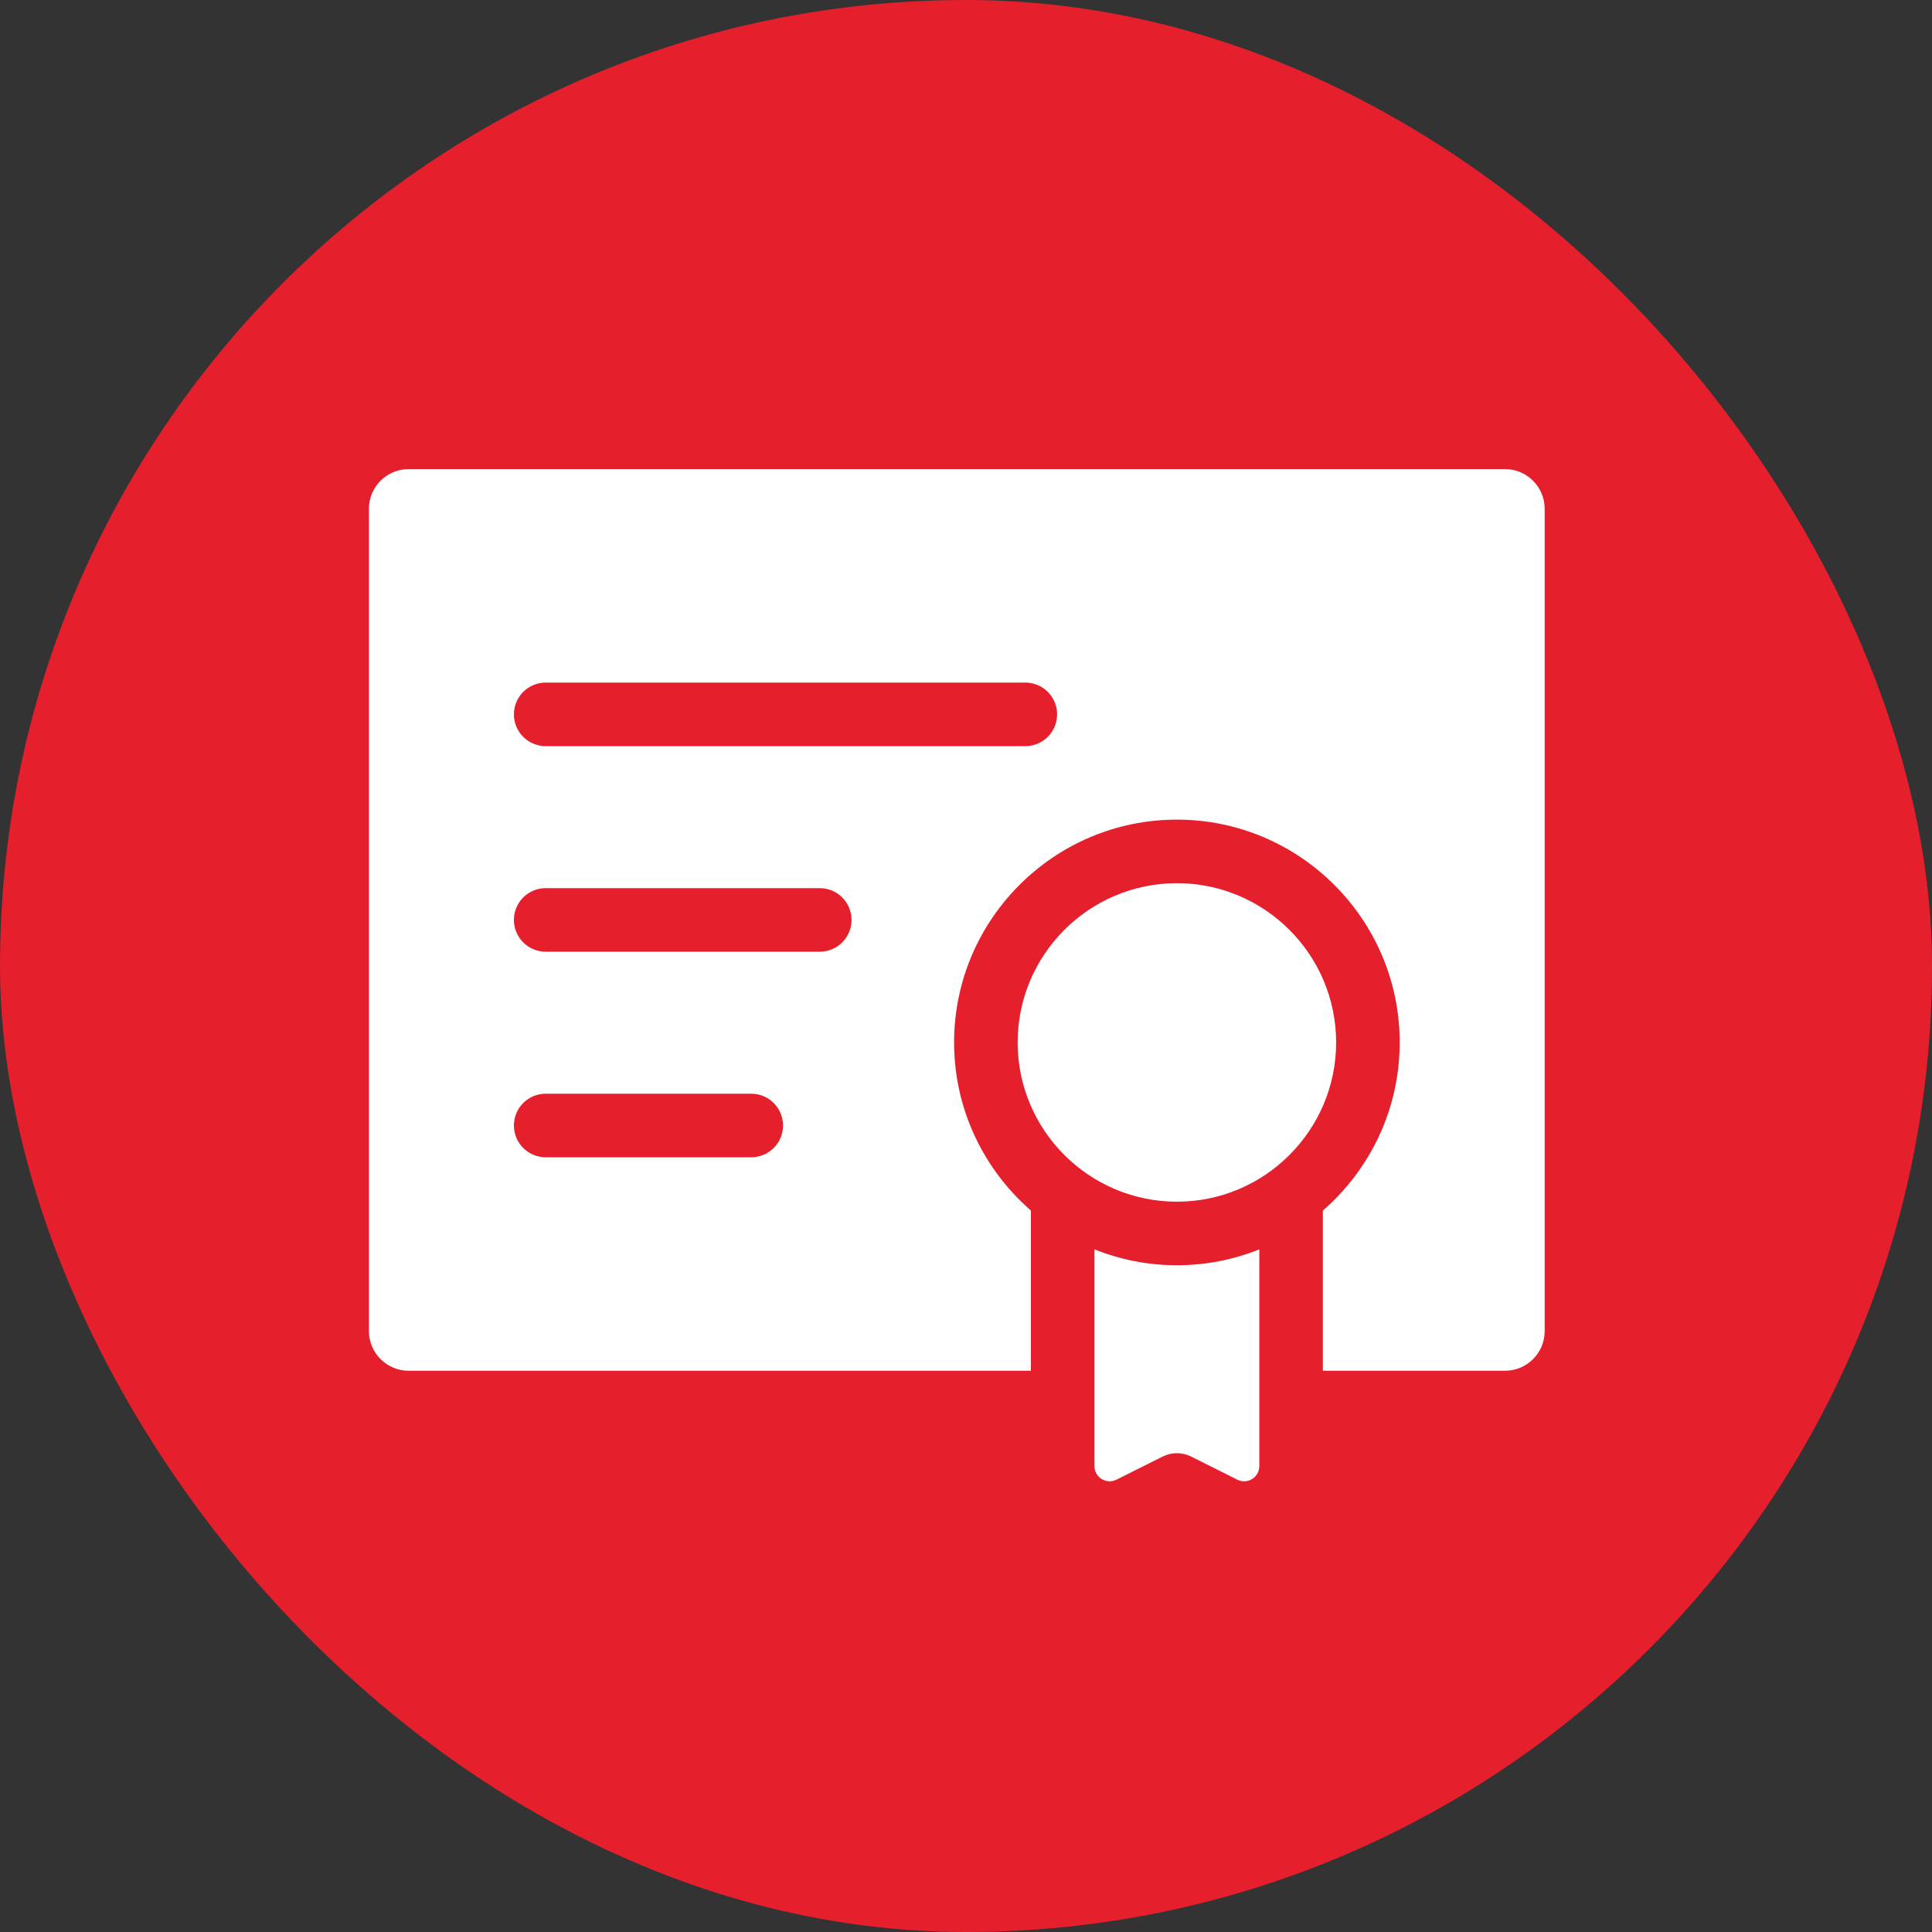
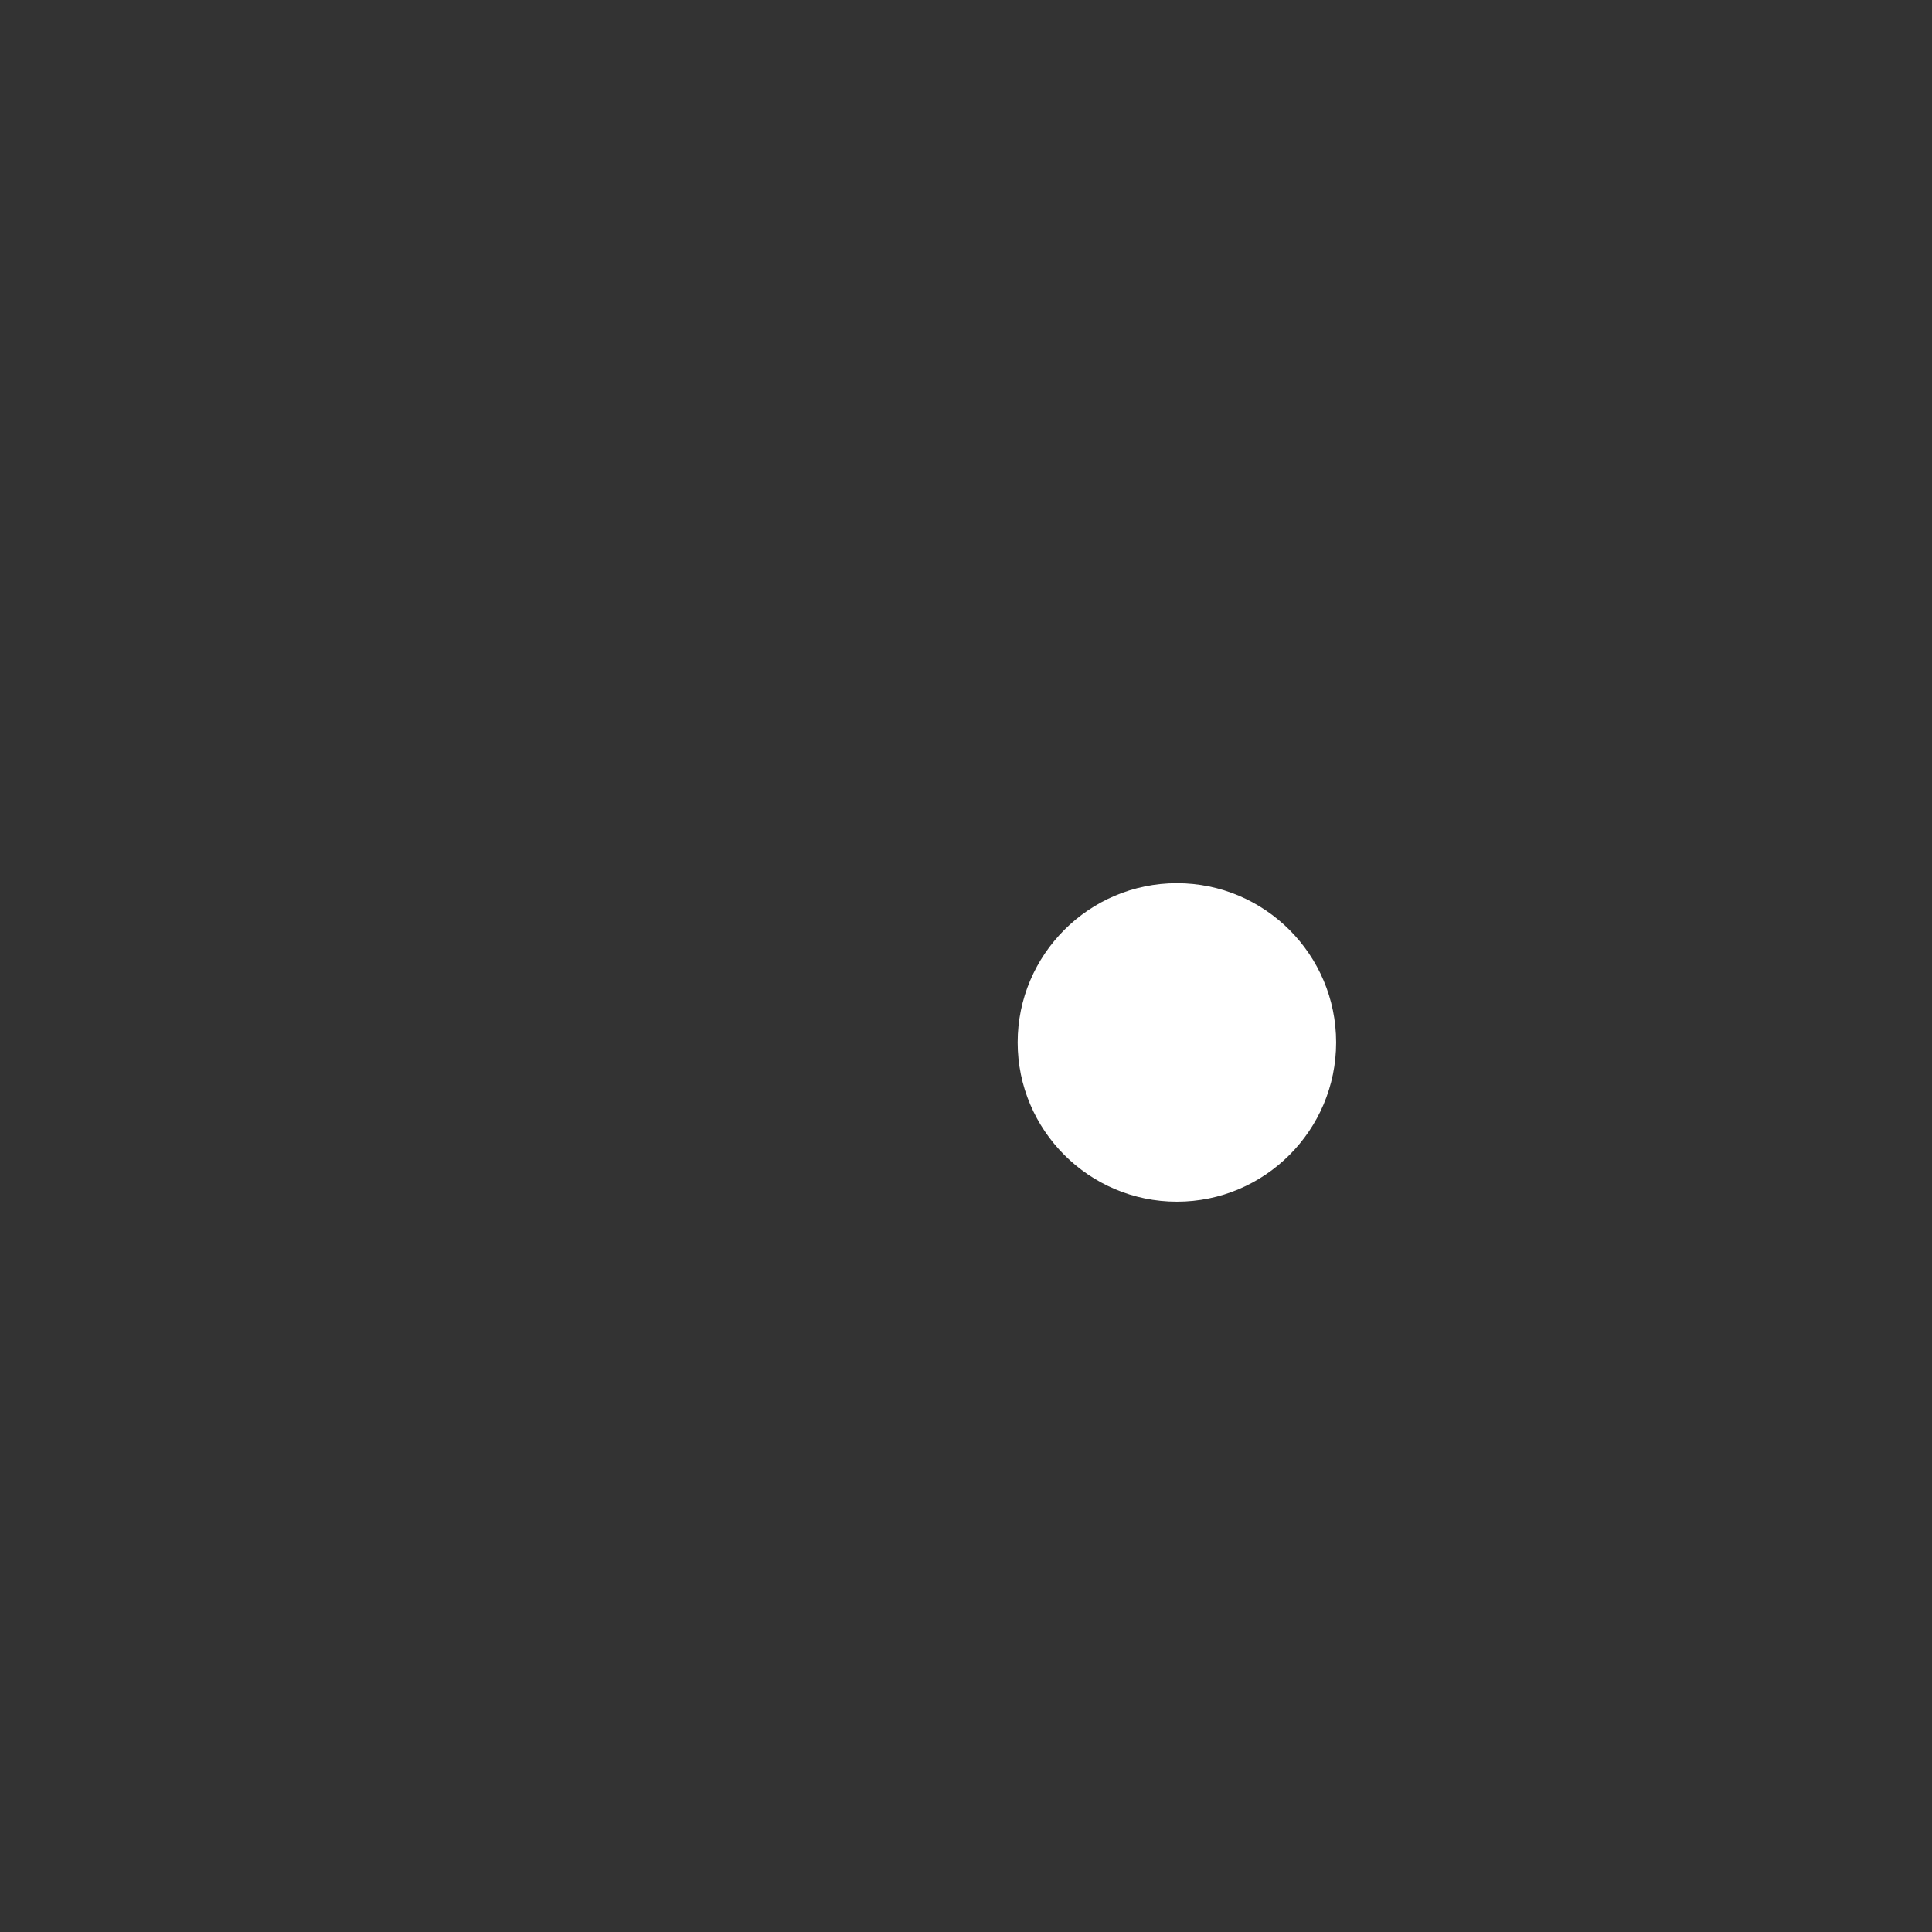
<svg xmlns="http://www.w3.org/2000/svg" width="105" height="105" viewBox="0 0 105 105" fill="none">
  <rect x="0" y="0" width="105" height="105" fill="#333333" stroke="none" />
-   <rect width="105" height="105" rx="52.5" fill="#E61F2D" />
-   <path d="M63.189 79.16C63.432 79.039 63.697 78.978 63.962 78.978C64.226 78.978 64.491 79.038 64.734 79.16L67.249 80.418C67.797 80.692 68.441 80.293 68.441 79.681V67.9C67.054 68.455 65.544 68.763 63.962 68.763C62.379 68.763 60.869 68.455 59.482 67.9V79.681C59.482 80.293 60.126 80.692 60.674 80.418L63.189 79.16Z" fill="white" />
  <path d="M63.962 47.999C59.189 47.999 55.307 51.882 55.307 56.654C55.307 61.426 59.189 65.309 63.962 65.309C68.734 65.309 72.616 61.426 72.616 56.654C72.616 51.882 68.734 47.999 63.962 47.999Z" fill="white" />
-   <path d="M81.791 25.494H22.209C21.017 25.494 20.05 26.461 20.05 27.653V72.34C20.05 73.532 21.017 74.498 22.209 74.498H56.028V65.79C53.473 63.568 51.853 60.298 51.853 56.654C51.853 49.977 57.285 44.545 63.962 44.545C70.638 44.545 76.07 49.977 76.07 56.654C76.07 60.298 74.45 63.568 71.895 65.79V74.498H81.791C82.983 74.498 83.95 73.532 83.95 72.34V27.653C83.95 26.461 82.983 25.494 81.791 25.494ZM40.828 62.895H29.657C28.703 62.895 27.93 62.122 27.93 61.168C27.93 60.214 28.703 59.441 29.657 59.441H40.828C41.782 59.441 42.555 60.214 42.555 61.168C42.555 62.122 41.782 62.895 40.828 62.895ZM44.552 51.723H29.657C28.703 51.723 27.93 50.95 27.93 49.996C27.93 49.042 28.703 48.269 29.657 48.269H44.552C45.506 48.269 46.279 49.042 46.279 49.996C46.279 50.95 45.506 51.723 44.552 51.723ZM55.724 40.551H29.657C28.703 40.551 27.93 39.778 27.93 38.825C27.93 37.871 28.703 37.097 29.657 37.097H55.724C56.678 37.097 57.451 37.871 57.451 38.825C57.451 39.778 56.678 40.551 55.724 40.551Z" fill="white" />
</svg>